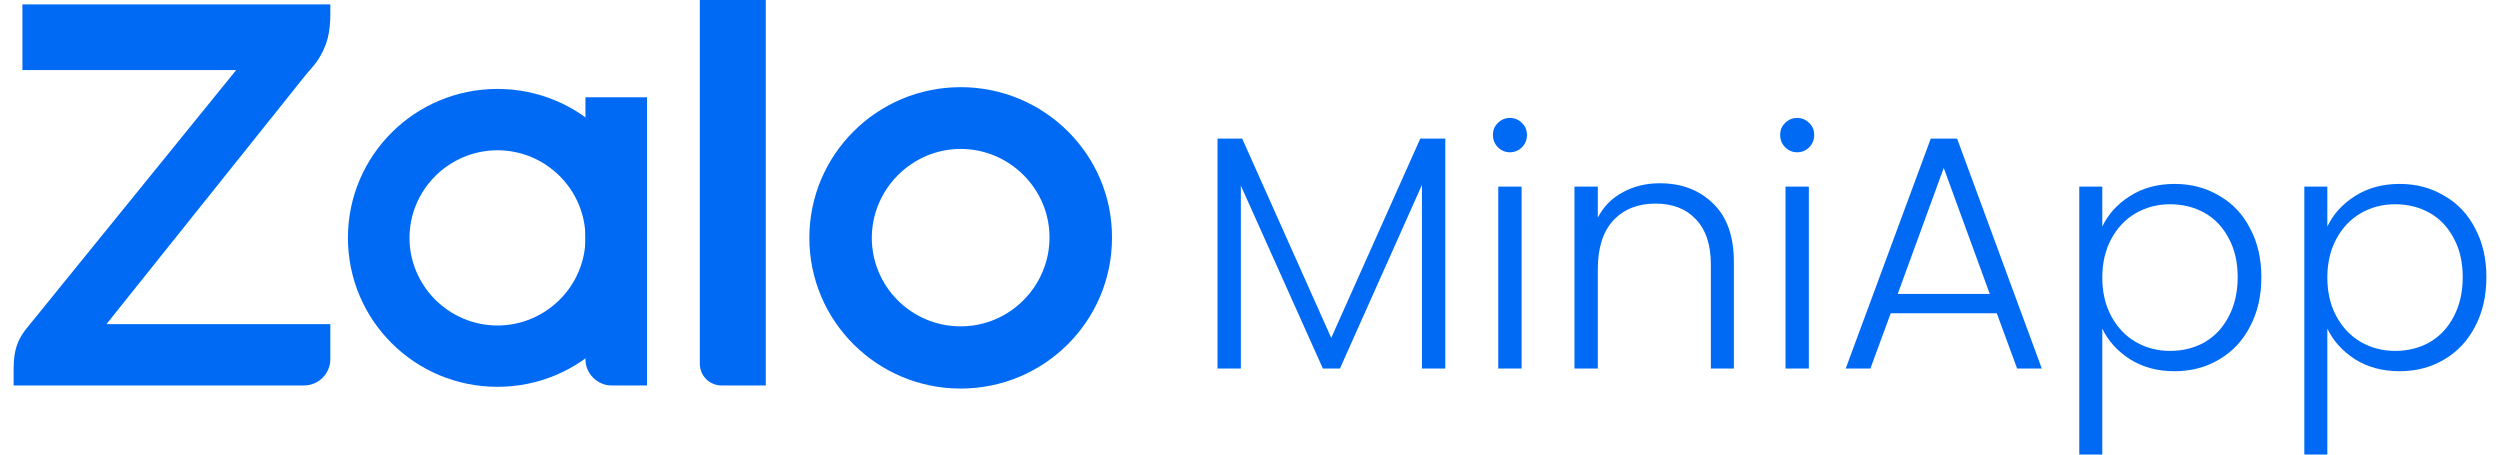
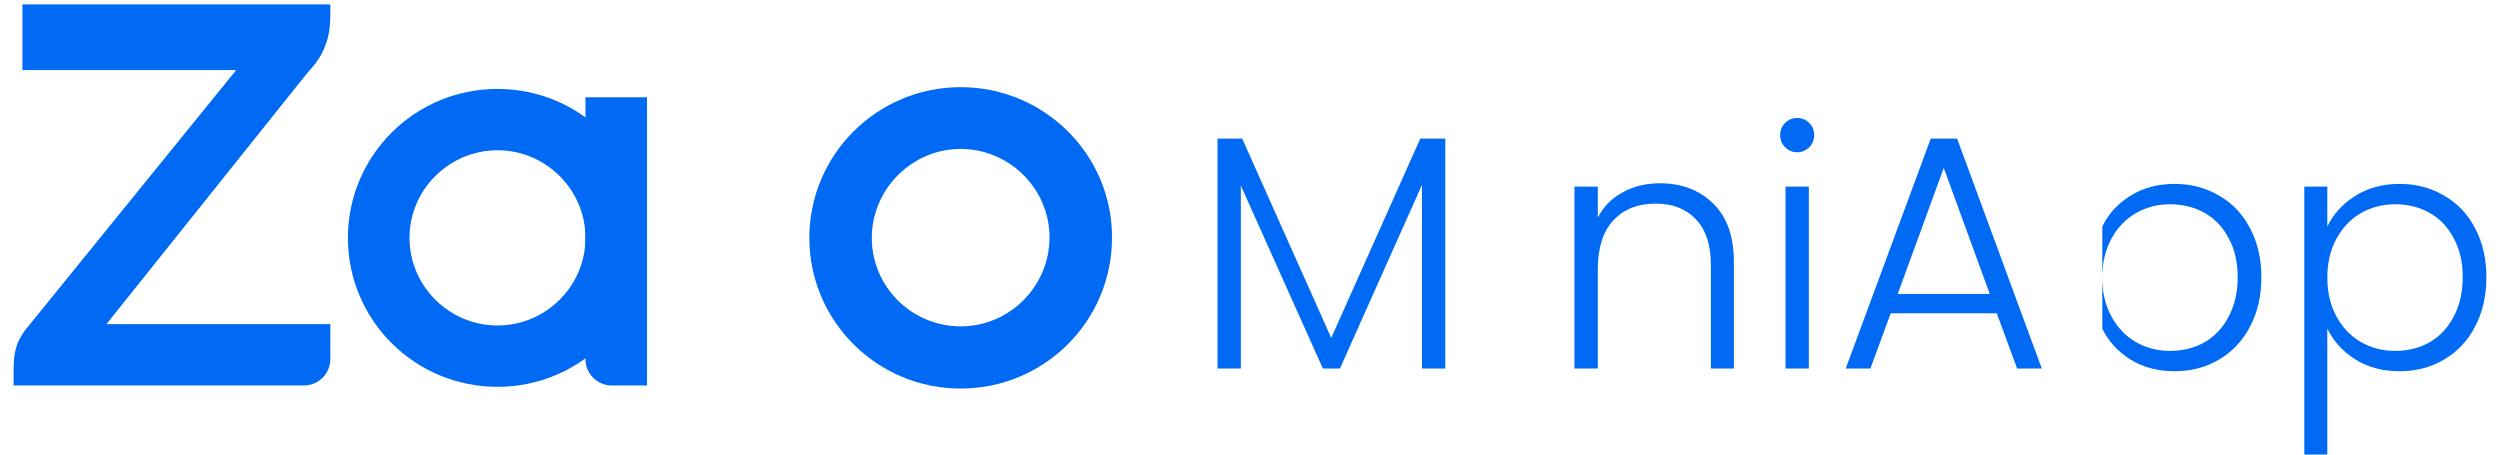
<svg xmlns="http://www.w3.org/2000/svg" width="176" height="32" viewBox="0 0 176 32" fill="none">
  <path d="M23.255 0.308H1.577V4.934H16.627L1.763 23.253C1.298 23.9 0.958 24.548 0.958 25.966V27.138H21.396C22.418 27.138 23.255 26.306 23.255 25.288V22.821H7.492L21.427 5.396C21.613 5.15 22.047 4.687 22.202 4.471L22.295 4.348C23.1 3.176 23.255 2.158 23.255 0.956V0.308Z" fill="#006AF5" />
-   <path d="M50.815 27.139H53.912V0H49.267V25.597C49.267 26.46 49.948 27.139 50.815 27.139Z" fill="#006AF5" />
  <path d="M43.073 27.139H45.55V6.847H41.215V25.289C41.215 26.306 42.051 27.139 43.073 27.139Z" fill="#006AF5" />
  <path d="M35.023 6.261C29.201 6.261 24.494 10.949 24.494 16.747C24.494 22.544 29.201 27.232 35.023 27.232C40.845 27.232 45.552 22.544 45.552 16.747C45.552 10.949 40.845 6.261 35.023 6.261ZM35.023 22.914C31.616 22.914 28.829 20.139 28.829 16.747C28.829 13.354 31.616 10.579 35.023 10.579C38.429 10.579 41.217 13.354 41.217 16.747C41.217 20.139 38.429 22.914 35.023 22.914Z" fill="#006AF5" />
  <path d="M67.631 6.136C61.747 6.136 56.978 10.886 56.978 16.745C56.978 22.605 61.747 27.354 67.631 27.354C73.515 27.354 78.284 22.605 78.284 16.745C78.315 10.886 73.515 6.136 67.631 6.136ZM67.631 22.975C64.162 22.975 61.375 20.168 61.375 16.745C61.375 13.322 64.193 10.485 67.631 10.485C71.068 10.485 73.886 13.291 73.886 16.714C73.886 20.137 71.099 22.975 67.631 22.975Z" fill="#006AF5" />
  <path d="M101.749 9.758V25.947H100.105V13.019L94.33 25.947H93.132L87.356 13.066V25.947H85.713V9.758H87.45L93.719 23.788L99.988 9.758H101.749Z" fill="#006AF5" />
-   <path d="M106.299 10.72C105.97 10.72 105.688 10.602 105.454 10.368C105.219 10.133 105.102 9.844 105.102 9.499C105.102 9.155 105.219 8.874 105.454 8.655C105.688 8.42 105.97 8.303 106.299 8.303C106.628 8.303 106.909 8.42 107.144 8.655C107.379 8.874 107.496 9.155 107.496 9.499C107.496 9.844 107.379 10.133 107.144 10.368C106.909 10.602 106.628 10.72 106.299 10.72ZM107.121 13.136V25.947H105.477V13.136H107.121Z" fill="#006AF5" />
  <path d="M116.853 12.902C118.387 12.902 119.639 13.379 120.609 14.333C121.58 15.271 122.065 16.64 122.065 18.439V25.947H120.445V18.627C120.445 17.234 120.093 16.171 119.388 15.436C118.7 14.7 117.753 14.333 116.548 14.333C115.311 14.333 114.325 14.724 113.589 15.506C112.854 16.288 112.486 17.438 112.486 18.955V25.947H110.842V13.136H112.486V15.318C112.893 14.536 113.48 13.942 114.247 13.535C115.014 13.113 115.882 12.902 116.853 12.902Z" fill="#006AF5" />
  <path d="M126.521 10.72C126.193 10.72 125.911 10.602 125.676 10.368C125.441 10.133 125.324 9.844 125.324 9.499C125.324 9.155 125.441 8.874 125.676 8.655C125.911 8.42 126.193 8.303 126.521 8.303C126.85 8.303 127.132 8.42 127.367 8.655C127.601 8.874 127.719 9.155 127.719 9.499C127.719 9.844 127.601 10.133 127.367 10.368C127.132 10.602 126.85 10.72 126.521 10.72ZM127.343 13.136V25.947H125.7V13.136H127.343Z" fill="#006AF5" />
  <path d="M140.573 22.052H133.107L131.675 25.947H129.938L135.925 9.758H137.78L143.743 25.947H142.006L140.573 22.052ZM140.08 20.691L136.84 11.822L133.6 20.691H140.08Z" fill="#006AF5" />
-   <path d="M148.001 15.952C148.408 15.091 149.049 14.38 149.926 13.817C150.818 13.238 151.874 12.948 153.095 12.948C154.254 12.948 155.295 13.222 156.218 13.77C157.157 14.302 157.885 15.068 158.401 16.069C158.934 17.054 159.2 18.204 159.2 19.518C159.2 20.832 158.934 21.989 158.401 22.99C157.885 23.991 157.157 24.766 156.218 25.313C155.295 25.861 154.254 26.134 153.095 26.134C151.89 26.134 150.841 25.853 149.949 25.29C149.057 24.711 148.408 23.991 148.001 23.131V32H146.381V13.136H148.001V15.952ZM157.533 19.518C157.533 18.454 157.321 17.539 156.899 16.773C156.492 15.991 155.928 15.396 155.208 14.99C154.488 14.583 153.674 14.38 152.767 14.38C151.89 14.38 151.084 14.591 150.348 15.013C149.628 15.435 149.057 16.038 148.635 16.82C148.212 17.602 148.001 18.509 148.001 19.541C148.001 20.574 148.212 21.481 148.635 22.263C149.057 23.045 149.628 23.647 150.348 24.07C151.084 24.492 151.89 24.703 152.767 24.703C153.674 24.703 154.488 24.5 155.208 24.093C155.928 23.671 156.492 23.069 156.899 22.287C157.321 21.489 157.533 20.566 157.533 19.518Z" fill="#006AF5" />
+   <path d="M148.001 15.952C148.408 15.091 149.049 14.38 149.926 13.817C150.818 13.238 151.874 12.948 153.095 12.948C154.254 12.948 155.295 13.222 156.218 13.77C157.157 14.302 157.885 15.068 158.401 16.069C158.934 17.054 159.2 18.204 159.2 19.518C159.2 20.832 158.934 21.989 158.401 22.99C157.885 23.991 157.157 24.766 156.218 25.313C155.295 25.861 154.254 26.134 153.095 26.134C151.89 26.134 150.841 25.853 149.949 25.29C149.057 24.711 148.408 23.991 148.001 23.131V32H146.381H148.001V15.952ZM157.533 19.518C157.533 18.454 157.321 17.539 156.899 16.773C156.492 15.991 155.928 15.396 155.208 14.99C154.488 14.583 153.674 14.38 152.767 14.38C151.89 14.38 151.084 14.591 150.348 15.013C149.628 15.435 149.057 16.038 148.635 16.82C148.212 17.602 148.001 18.509 148.001 19.541C148.001 20.574 148.212 21.481 148.635 22.263C149.057 23.045 149.628 23.647 150.348 24.07C151.084 24.492 151.89 24.703 152.767 24.703C153.674 24.703 154.488 24.5 155.208 24.093C155.928 23.671 156.492 23.069 156.899 22.287C157.321 21.489 157.533 20.566 157.533 19.518Z" fill="#006AF5" />
  <path d="M163.844 15.952C164.251 15.091 164.892 14.38 165.769 13.817C166.661 13.238 167.718 12.948 168.939 12.948C170.097 12.948 171.137 13.222 172.061 13.77C173 14.302 173.728 15.068 174.245 16.069C174.776 17.054 175.042 18.204 175.042 19.518C175.042 20.832 174.776 21.989 174.245 22.99C173.728 23.991 173 24.766 172.061 25.313C171.137 25.861 170.097 26.134 168.939 26.134C167.732 26.134 166.684 25.853 165.792 25.29C164.9 24.711 164.251 23.991 163.844 23.131V32H162.224V13.136H163.844V15.952ZM173.376 19.518C173.376 18.454 173.165 17.539 172.742 16.773C172.335 15.991 171.772 15.396 171.051 14.99C170.331 14.583 169.517 14.38 168.61 14.38C167.732 14.38 166.927 14.591 166.191 15.013C165.471 15.435 164.9 16.038 164.478 16.82C164.055 17.602 163.844 18.509 163.844 19.541C163.844 20.574 164.055 21.481 164.478 22.263C164.9 23.045 165.471 23.647 166.191 24.07C166.927 24.492 167.732 24.703 168.61 24.703C169.517 24.703 170.331 24.5 171.051 24.093C171.772 23.671 172.335 23.069 172.742 22.287C173.165 21.489 173.376 20.566 173.376 19.518Z" fill="#006AF5" />
</svg>